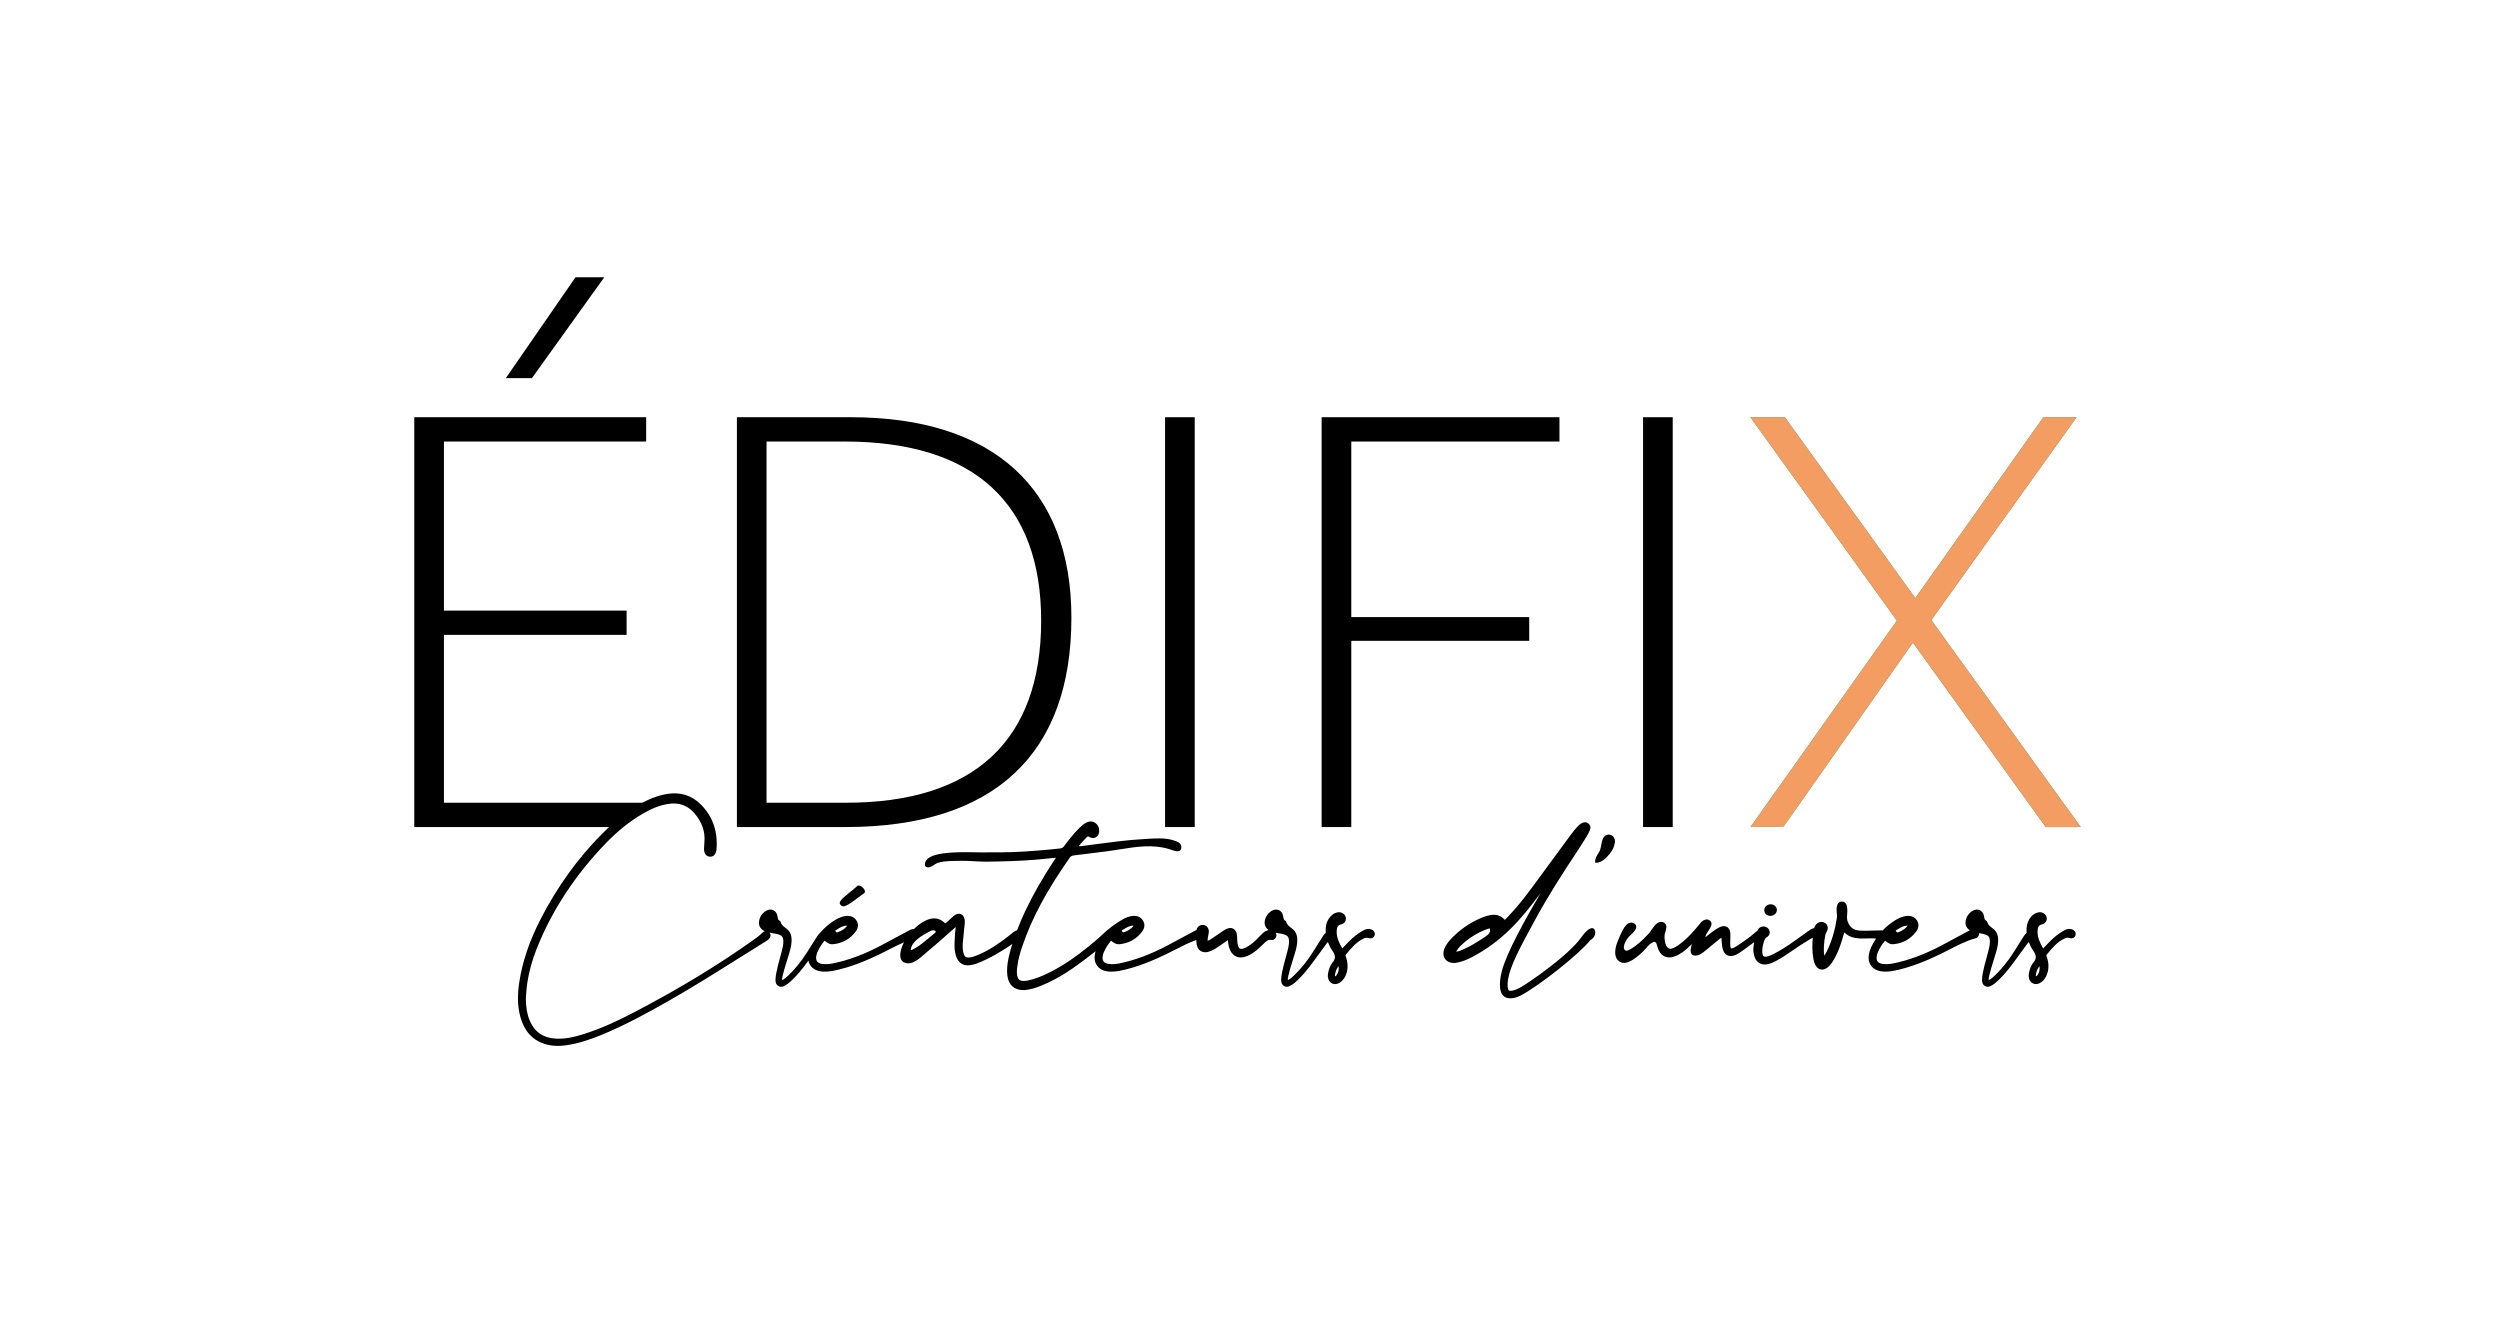
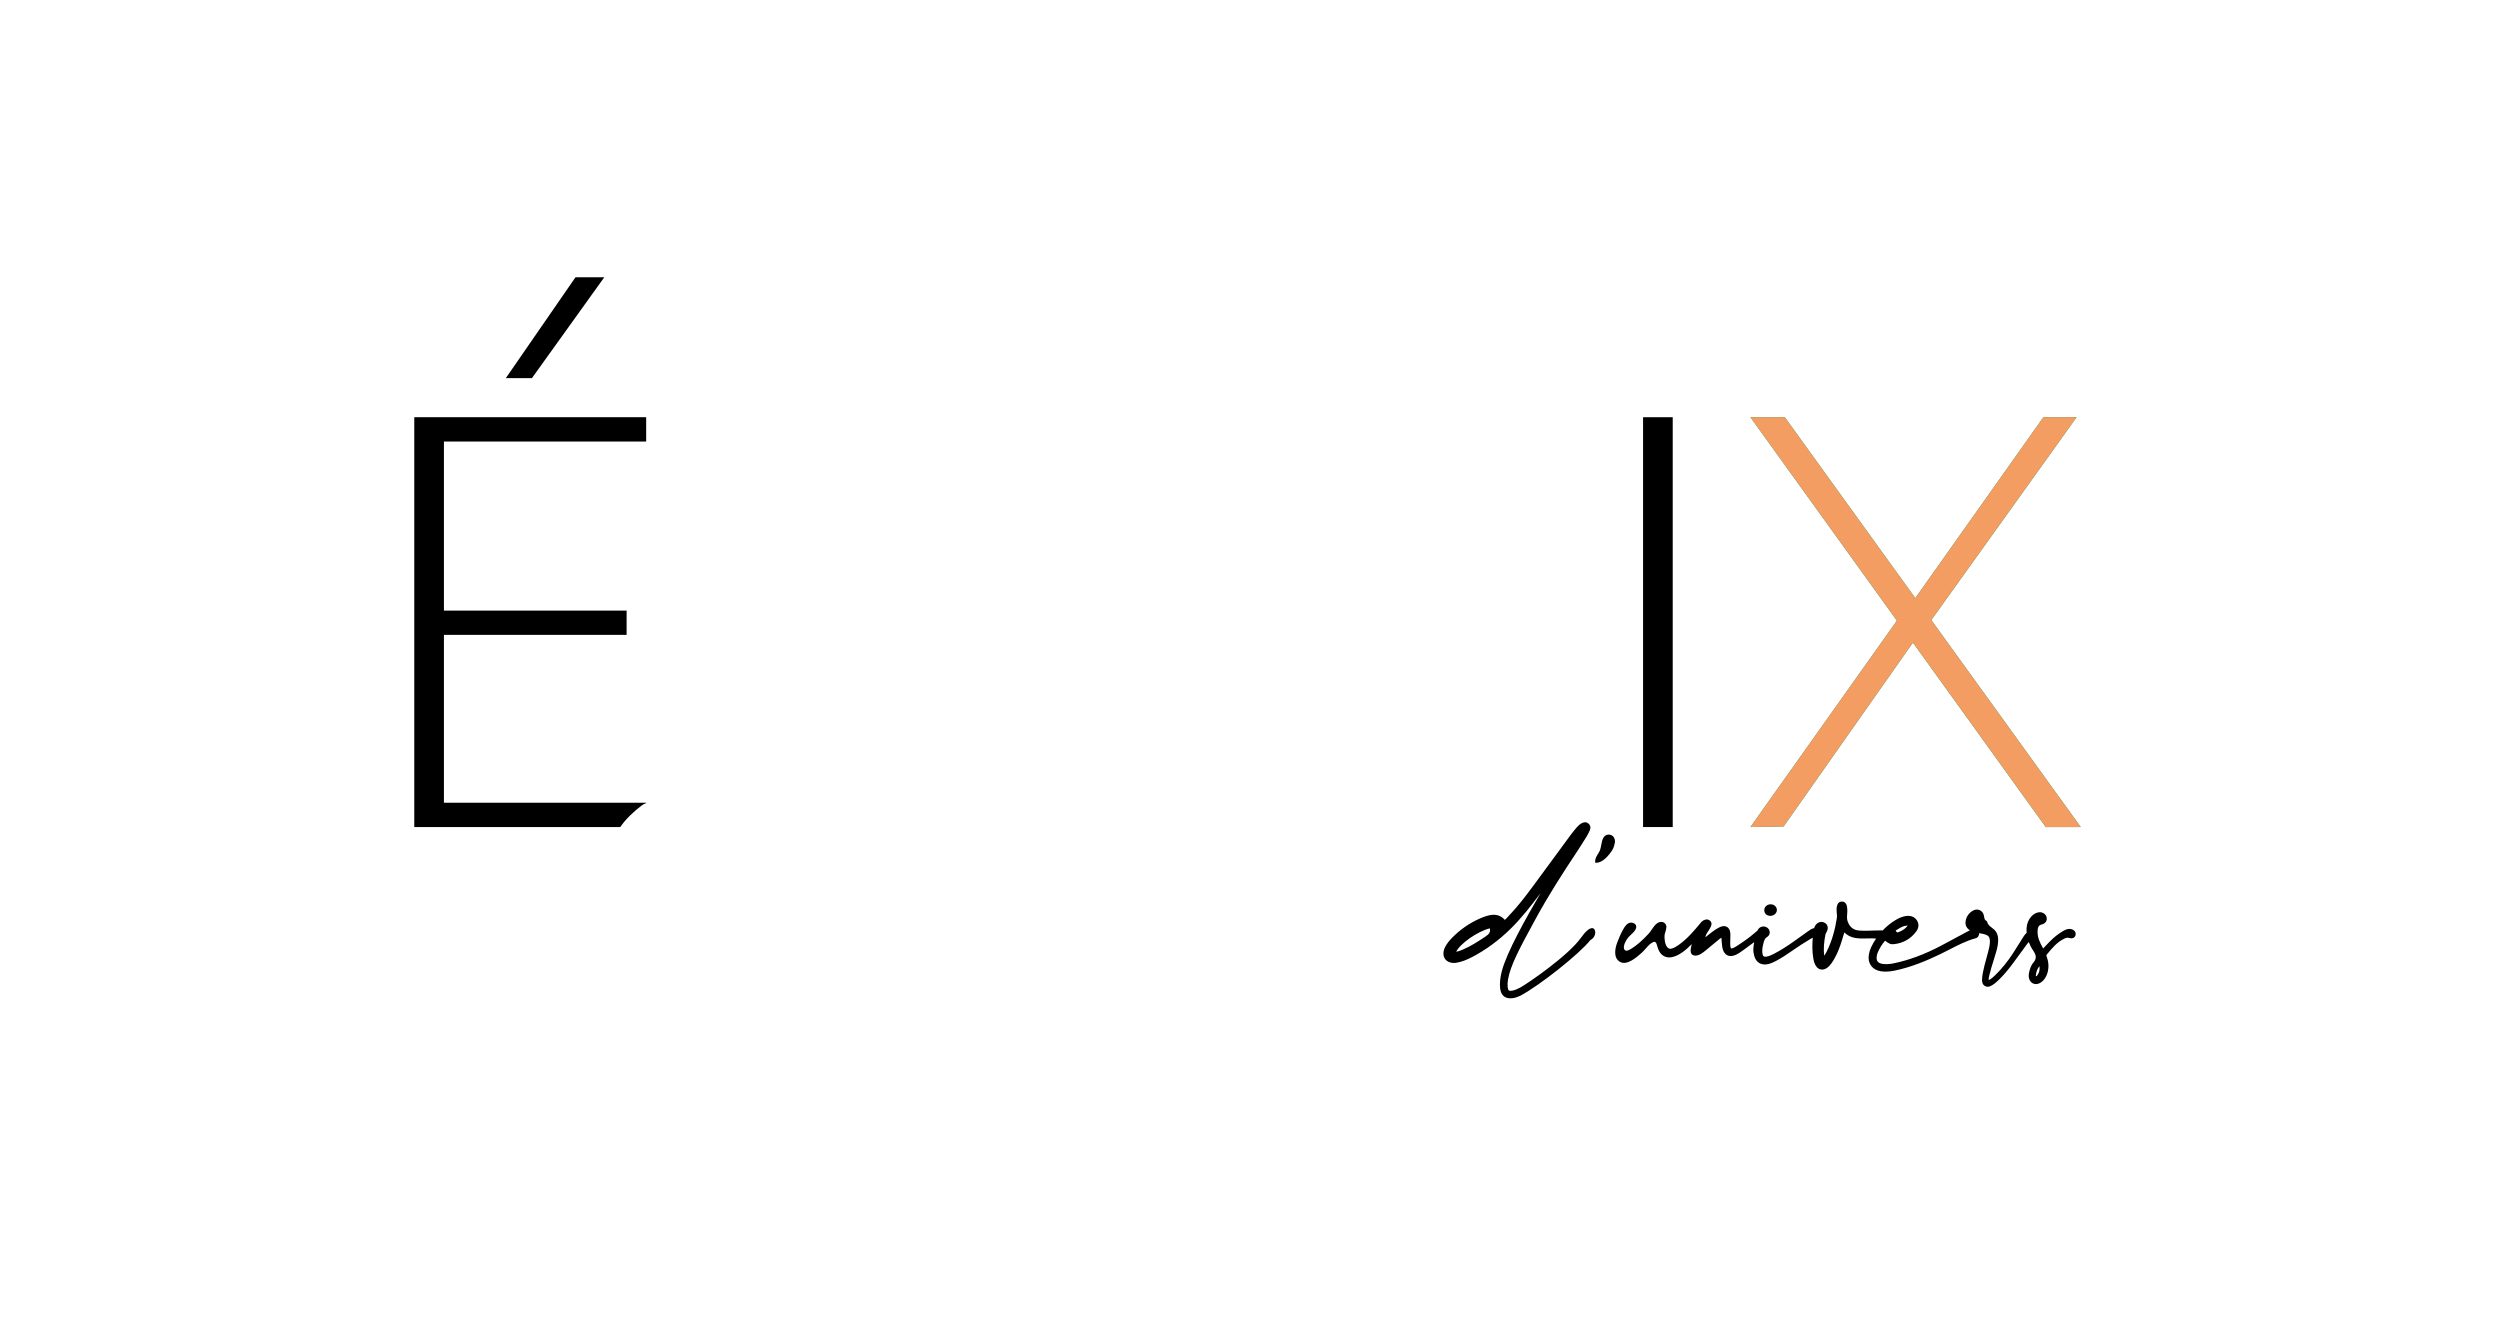
<svg xmlns="http://www.w3.org/2000/svg" width="223" height="118" viewBox="0 0 223 118" fill="none">
  <rect width="223" height="118" fill="white" />
  <g clip-path="url(#clip0_1_381)">
-     <path d="M122.207 82.873C121.935 82.818 121.716 82.931 121.493 83.059C121.08 83.298 120.686 83.612 120.288 84.02C120.157 84.154 120.029 84.289 119.89 84.435L119.73 84.604C119.556 84.298 119.442 84.06 119.355 83.821C119.248 83.523 119.209 83.223 119.242 82.925C119.269 82.688 119.338 82.528 119.6 82.465C119.933 82.383 120.106 82.134 120.042 81.831C119.975 81.518 119.645 81.319 119.311 81.382C118.986 81.445 118.719 81.64 118.516 81.959C118.309 82.284 118.223 82.661 118.252 83.111C118.254 83.143 118.261 83.173 118.264 83.203C118.159 83.296 118.07 83.404 117.997 83.519C117.858 83.736 117.721 83.955 117.583 84.174C117.415 84.443 117.246 84.712 117.074 84.979C116.579 85.751 116.053 86.406 115.461 86.977C115.294 87.14 115.12 87.308 114.882 87.428C114.858 87.294 114.886 87.178 114.915 87.057L114.93 86.995C115.028 86.563 115.163 86.134 115.295 85.718C115.387 85.428 115.482 85.127 115.564 84.828C115.64 84.55 115.726 84.182 115.717 83.792C115.71 83.435 115.601 83.151 115.392 82.949C115.319 82.876 115.237 82.814 115.157 82.754C114.968 82.61 114.789 82.472 114.738 82.227C114.727 82.176 114.681 82.149 114.666 82.142C114.514 82.069 114.489 81.947 114.457 81.729C114.423 81.481 114.29 81.286 114.093 81.191C113.898 81.097 113.662 81.115 113.448 81.24C113.105 81.441 112.888 81.753 112.818 82.147C112.757 82.491 112.892 82.779 113.172 82.966C113.091 82.981 113.012 82.999 112.932 83.039C112.73 83.136 112.581 83.285 112.434 83.443C112.164 83.735 111.865 84.04 111.508 84.291C111.32 84.423 111.115 84.553 110.88 84.617C110.631 84.683 110.52 84.625 110.44 84.386C110.385 84.218 110.358 84.027 110.357 83.797C110.357 83.619 110.356 83.433 110.305 83.251C110.253 83.058 110.149 82.916 110.006 82.84C109.866 82.766 109.696 82.757 109.512 82.818C109.327 82.88 109.17 82.987 109.018 83.09L108.958 83.131C108.835 83.213 108.714 83.295 108.594 83.379C108.422 83.497 108.249 83.615 108.075 83.731L108.028 83.763C107.931 83.828 107.838 83.889 107.726 83.914C107.709 83.814 107.727 83.714 107.747 83.609L107.76 83.532C107.768 83.489 107.777 83.445 107.786 83.402C107.802 83.323 107.819 83.243 107.825 83.16C107.839 82.968 107.787 82.794 107.68 82.674C107.585 82.569 107.454 82.51 107.3 82.504C107.128 82.499 106.968 82.565 106.854 82.689C106.787 82.764 106.749 82.856 106.727 82.953C106.668 82.98 106.61 83.01 106.556 83.04L105.811 83.44C105.247 83.744 104.682 84.049 104.115 84.348C102.637 85.131 101.242 85.649 99.849 85.935C99.519 86.002 99.216 86.019 98.926 85.986C98.692 85.96 98.528 85.885 98.438 85.762C98.348 85.639 98.326 85.458 98.371 85.226C98.394 85.12 98.425 85.02 98.465 84.928C98.637 84.541 98.847 84.208 99.107 83.91C99.439 84.175 99.605 84.254 99.908 84.219C100.73 84.125 101.394 83.746 101.881 83.091C102.122 82.766 102.146 82.419 101.949 82.109C101.751 81.796 101.426 81.657 101.011 81.705C100.714 81.738 100.413 81.847 100.091 82.038C99.505 82.381 98.875 82.842 98.386 83.314C97.965 83.72 97.505 84.095 97.053 84.464C96.048 85.285 94.981 86.034 93.83 86.633C93.333 86.891 92.74 87.179 92.087 87.359C91.921 87.406 91.748 87.453 91.577 87.48C91.258 87.529 91.048 87.501 90.919 87.393C90.788 87.287 90.721 87.091 90.707 86.775C90.699 86.628 90.712 86.475 90.727 86.333C90.802 85.604 91.018 84.907 91.198 84.382C92.053 81.879 93.355 79.451 95.42 76.509C95.51 76.381 95.62 76.321 95.812 76.299C96.387 76.232 96.96 76.159 97.534 76.087C97.891 76.041 98.249 75.996 98.606 75.952C99.033 75.9 99.464 75.831 99.879 75.764C101.39 75.524 102.815 75.298 104.288 75.737C104.335 75.751 104.39 75.77 104.45 75.792C104.723 75.889 105.064 76.01 105.254 75.867C105.344 75.798 105.384 75.685 105.375 75.528C105.374 75.506 105.371 75.484 105.366 75.463C105.305 75.162 104.978 75.055 104.739 74.978L104.694 74.963C103.94 74.714 103.021 74.779 102.211 74.835C102.074 74.844 101.942 74.854 101.813 74.861C100.51 74.938 99.201 75.112 97.935 75.28C97.466 75.342 96.996 75.405 96.526 75.463C96.503 75.466 96.48 75.469 96.457 75.472C96.379 75.484 96.304 75.497 96.221 75.479C96.432 75.209 96.659 74.967 96.91 74.706C97.01 74.601 97.056 74.586 97.196 74.665C97.378 74.768 97.568 74.78 97.729 74.699C97.897 74.614 98.01 74.439 98.038 74.22C98.079 73.883 97.966 73.606 97.71 73.415C97.48 73.244 97.215 73.227 96.921 73.365C96.668 73.484 96.465 73.673 96.278 73.857C95.735 74.39 95.277 74.989 94.939 75.451C94.825 75.606 94.719 75.671 94.561 75.681C94.383 75.693 94.204 75.715 94.031 75.736C93.905 75.751 93.78 75.766 93.654 75.777C92.38 75.893 90.75 76.026 89.38 76.026H89.317C88.665 76.023 88.106 76.028 87.537 76.033C86.683 76.038 84.127 75.88 83.035 76.416C82.838 76.513 82.632 76.657 82.551 76.869C82.46 77.107 82.464 77.361 82.773 77.366C83.131 77.37 83.37 77.049 83.691 76.954C84.322 76.766 85.049 76.804 85.695 76.785C86.457 76.762 87.224 76.872 87.987 76.862C89.465 76.843 90.945 76.805 92.419 76.682C92.841 76.646 93.263 76.603 93.686 76.56C93.849 76.543 94.013 76.526 94.176 76.51C94.158 76.582 94.114 76.64 94.063 76.704C94.04 76.734 94.018 76.763 93.998 76.794C92.959 78.382 92.133 79.831 91.473 81.225C91.18 81.841 90.939 82.414 90.724 82.972C90.544 83.026 90.269 83.24 89.993 83.469C89.948 83.507 89.912 83.537 89.889 83.555C89.136 84.134 88.223 84.785 87.158 85.214C86.932 85.304 86.728 85.381 86.507 85.403C86.16 85.437 86.046 85.36 85.951 85.035C85.873 84.766 85.853 84.471 85.886 84.078C85.921 83.663 85.963 83.248 86.007 82.834L86.044 82.486C86.059 82.342 86.075 82.192 86.051 82.04C86.011 81.792 85.894 81.614 85.722 81.541C85.552 81.468 85.348 81.505 85.147 81.645C85.064 81.701 84.991 81.769 84.921 81.835L84.857 81.894C84.703 82.034 84.551 82.174 84.399 82.315C84.342 82.369 84.318 82.368 84.261 82.315C83.73 81.822 83.112 81.789 82.375 82.212C82.059 82.393 81.776 82.621 81.515 82.877C81.481 82.876 81.448 82.871 81.412 82.877C81.26 82.9 81.13 82.971 81.003 83.04L80.26 83.44C79.695 83.745 79.13 84.049 78.563 84.349C77.085 85.131 75.69 85.649 74.296 85.935C73.967 86.002 73.665 86.019 73.374 85.987C73.141 85.961 72.976 85.885 72.886 85.762C72.796 85.639 72.774 85.459 72.821 85.226C72.842 85.12 72.873 85.02 72.914 84.928C73.085 84.542 73.295 84.208 73.555 83.91C73.887 84.175 74.052 84.254 74.356 84.219C75.179 84.126 75.842 83.746 76.329 83.092C76.57 82.767 76.595 82.419 76.397 82.109C76.198 81.797 75.874 81.657 75.458 81.705C75.162 81.739 74.862 81.848 74.538 82.038C74.004 82.352 73.544 82.748 73.149 83.212C73.048 83.304 72.961 83.408 72.891 83.52C72.864 83.561 72.839 83.601 72.814 83.641C72.742 83.743 72.679 83.851 72.614 83.958C72.568 84.031 72.523 84.102 72.477 84.175C72.308 84.444 72.139 84.713 71.967 84.98C71.473 85.752 70.946 86.407 70.355 86.978C70.187 87.141 70.014 87.308 69.776 87.429C69.752 87.295 69.78 87.179 69.809 87.058L69.823 86.996C69.921 86.564 70.056 86.135 70.188 85.719C70.281 85.429 70.376 85.128 70.457 84.829C70.533 84.551 70.619 84.183 70.611 83.793C70.603 83.436 70.494 83.152 70.286 82.95C70.213 82.877 70.13 82.815 70.051 82.755C69.861 82.611 69.682 82.473 69.632 82.228C69.621 82.177 69.575 82.15 69.559 82.143C69.408 82.07 69.383 81.948 69.351 81.73C69.316 81.483 69.183 81.287 68.987 81.192C68.791 81.098 68.557 81.116 68.342 81.241C67.999 81.442 67.781 81.754 67.712 82.147C67.643 82.538 67.813 82.865 68.178 83.043C68.193 83.051 68.21 83.053 68.225 83.059C68.144 83.085 68.065 83.129 67.991 83.207C67.77 83.443 67.503 83.632 67.244 83.816L67.167 83.871C64.04 86.097 60.595 88.187 56.632 90.26C55.31 90.951 53.723 91.731 51.977 92.267C51.277 92.483 50.441 92.699 49.565 92.645C48.445 92.581 47.691 92.059 47.258 91.05C47.023 90.501 46.913 89.885 46.903 89.061C46.912 88.953 46.919 88.845 46.927 88.737C46.943 88.505 46.959 88.266 46.987 88.033C47.133 86.834 47.459 85.628 47.985 84.348C49.319 81.091 51.33 78.047 53.958 75.301C55.044 74.165 56.142 73.279 57.316 72.591C58.135 72.112 58.858 71.832 59.592 71.712C60.541 71.556 61.331 71.834 61.937 72.537C62.619 73.327 62.913 74.166 62.834 75.102C62.821 75.253 62.813 75.403 62.807 75.556L62.8 75.684C62.792 75.83 62.813 75.964 62.861 76.083C62.944 76.286 63.097 76.399 63.305 76.415C63.546 76.436 63.723 76.327 63.819 76.118C63.871 76.004 63.904 75.885 63.913 75.773C64.045 74.182 63.578 72.836 62.528 71.773C61.708 70.945 60.691 70.624 59.502 70.82C58.675 70.956 57.861 71.27 56.942 71.81C55.858 72.445 54.823 73.26 53.778 74.304C51.565 76.511 49.685 79.118 48.189 82.053C47.209 83.976 46.599 85.785 46.324 87.584C46.146 88.74 46.162 89.678 46.374 90.538C46.732 91.986 47.518 92.849 48.781 93.175C49.089 93.254 49.411 93.294 49.753 93.294C49.94 93.294 50.132 93.282 50.332 93.259C51.556 93.116 52.705 92.696 53.569 92.346C55.714 91.475 57.742 90.356 59.634 89.284C61.702 88.111 63.745 86.826 65.723 85.583C66.588 85.039 67.453 84.495 68.322 83.959C68.384 83.921 68.464 83.869 68.535 83.806C68.661 83.689 68.729 83.56 68.731 83.431C68.734 83.342 68.698 83.262 68.64 83.19C68.732 83.209 68.825 83.228 68.911 83.243L69.012 83.259C69.162 83.284 69.319 83.308 69.462 83.357C69.754 83.452 69.865 83.605 69.876 83.926C69.885 84.254 69.802 84.585 69.727 84.876C69.677 85.073 69.622 85.268 69.568 85.464C69.449 85.896 69.326 86.343 69.244 86.794C69.206 86.996 69.185 87.173 69.177 87.334C69.17 87.483 69.158 87.79 69.429 87.951C69.515 88.002 69.598 88.022 69.677 88.022C69.849 88.022 70.002 87.927 70.124 87.852C70.333 87.722 70.512 87.555 70.676 87.397C71.116 86.971 71.549 86.46 72.039 85.786L72.109 85.69C72.21 86.187 72.591 86.547 73.163 86.637C73.307 86.66 73.454 86.671 73.609 86.671C73.839 86.671 74.083 86.645 74.343 86.593C75.924 86.28 77.383 85.637 78.476 85.112C78.758 84.977 79.041 84.83 79.313 84.69C79.744 84.467 80.186 84.245 80.64 84.051C80.633 84.066 80.623 84.078 80.615 84.094C80.374 84.557 80.004 85.606 80.706 85.875C81.453 86.161 82.227 85.292 82.737 84.875C83.55 84.209 84.321 83.505 85.111 82.812C85.154 82.774 85.198 82.736 85.241 82.697C85.245 82.825 85.228 82.942 85.212 83.053C85.201 83.138 85.19 83.218 85.186 83.299C85.181 83.418 85.174 83.536 85.167 83.653C85.16 83.784 85.152 83.913 85.147 84.044C85.132 84.469 85.133 84.962 85.333 85.42C85.53 85.875 85.868 86.111 86.318 86.111C86.392 86.111 86.469 86.104 86.548 86.091C86.711 86.064 86.926 86.026 87.124 85.949C88.342 85.48 89.428 84.8 90.294 84.209C90.174 84.598 90.067 84.984 89.982 85.364C89.841 85.992 89.801 86.509 89.853 86.993C89.944 87.842 90.462 88.318 91.283 88.318C91.328 88.318 91.376 88.317 91.424 88.313C91.509 88.308 91.593 88.294 91.679 88.28C92.039 88.219 92.409 88.111 92.844 87.937C93.774 87.568 94.716 87.05 95.718 86.354C96.406 85.877 97.072 85.365 97.728 84.852C97.697 84.958 97.67 85.066 97.654 85.177C97.534 85.929 97.961 86.515 98.715 86.636C98.859 86.66 99.007 86.671 99.161 86.671C99.391 86.671 99.634 86.645 99.895 86.593C101.476 86.279 102.935 85.636 104.028 85.111C104.31 84.976 104.592 84.83 104.865 84.689C105.46 84.382 106.074 84.072 106.718 83.845C106.718 83.9 106.715 83.956 106.717 84.01C106.729 84.392 106.86 84.675 107.095 84.825C107.329 84.976 107.643 84.979 108.001 84.832C108.313 84.703 108.59 84.51 108.859 84.324L108.896 84.298C109.043 84.197 109.189 84.095 109.356 83.976L109.527 83.857C109.555 84.202 109.603 84.48 109.723 84.745C109.919 85.175 110.254 85.403 110.671 85.403C110.785 85.403 110.906 85.385 111.032 85.351C111.371 85.257 111.657 85.075 111.892 84.91C112.19 84.7 112.45 84.442 112.702 84.194L112.731 84.166C112.932 83.969 113.106 83.798 113.407 83.842C113.51 83.857 113.607 83.832 113.688 83.77C113.782 83.696 113.842 83.58 113.855 83.449C113.864 83.357 113.839 83.274 113.799 83.199C113.873 83.214 113.948 83.23 114.017 83.242L114.117 83.258C114.268 83.283 114.424 83.308 114.567 83.356C114.86 83.451 114.971 83.604 114.981 83.925C114.991 84.253 114.908 84.584 114.833 84.875C114.783 85.072 114.728 85.267 114.674 85.463C114.555 85.895 114.432 86.342 114.349 86.793C114.311 86.995 114.29 87.172 114.282 87.333C114.276 87.482 114.263 87.789 114.536 87.951C114.621 88.001 114.703 88.021 114.782 88.021C114.954 88.021 115.107 87.927 115.23 87.851C115.439 87.721 115.617 87.555 115.781 87.396C116.221 86.97 116.654 86.459 117.145 85.785L117.384 85.456C117.667 85.067 117.95 84.678 118.237 84.293L118.279 84.238C118.333 84.163 118.388 84.093 118.447 84.026C118.546 84.294 118.677 84.554 118.847 84.801C119.146 85.235 119.148 85.524 118.858 85.867C118.618 86.148 118.522 86.518 118.465 86.808C118.386 87.213 118.524 87.57 118.818 87.718C118.904 87.762 118.995 87.783 119.09 87.783C119.313 87.783 119.551 87.665 119.753 87.444C119.955 87.224 120.089 86.948 120.162 86.601C120.241 86.22 120.214 85.835 120.079 85.424C120.072 85.401 120.063 85.38 120.055 85.359C120.017 85.264 120 85.215 120.052 85.153L120.07 85.131C120.543 84.557 120.989 84.014 121.663 83.707C121.804 83.642 121.914 83.632 122.043 83.669C122.21 83.716 122.355 83.707 122.462 83.641C122.548 83.589 122.603 83.501 122.625 83.388C122.672 83.142 122.498 82.931 122.207 82.873ZM119.099 87.082C119.083 87.076 119.071 87.073 119.083 86.979L119.085 86.957C119.113 86.672 119.219 86.41 119.398 86.176C119.453 86.492 119.391 86.762 119.209 87C119.152 87.072 119.128 87.091 119.099 87.082ZM74.498 83.01C74.502 82.998 74.545 82.975 74.566 82.963L74.699 82.882C74.962 82.721 75.212 82.565 75.557 82.565H75.57C75.308 82.919 74.978 83.068 74.686 83.165C74.624 83.185 74.597 83.163 74.528 83.064L74.516 83.045C74.501 83.025 74.498 83.013 74.498 83.01ZM83.47 83.088C83.479 83.125 83.459 83.168 83.413 83.207C83.019 83.546 82.607 83.86 82.21 84.194C82.158 84.238 81.231 84.884 81.242 84.726C81.298 83.962 82.288 83.426 82.884 83.101C83.018 83.027 83.131 82.981 83.245 82.981C83.276 82.981 83.307 82.984 83.339 82.991C83.411 83.008 83.46 83.044 83.47 83.088ZM100.05 83.01C100.054 82.998 100.097 82.975 100.117 82.963L100.251 82.882C100.514 82.721 100.764 82.565 101.109 82.565H101.122C100.859 82.919 100.53 83.068 100.236 83.165C100.176 83.185 100.148 83.163 100.08 83.064L100.067 83.045C100.052 83.025 100.05 83.013 100.05 83.01Z" fill="black" />
    <path d="M132.477 83.558C131.885 83.95 131.211 84.397 130.488 84.702C130.276 84.791 130.091 84.865 129.891 84.893C130.241 84.172 131.783 83.088 132.887 82.807C132.981 83.147 132.82 83.331 132.477 83.558ZM142.039 82.789H142.018C141.763 82.789 141.427 83.079 141.015 83.657C139.846 85.293 136.167 87.795 135.604 88.089C135.385 88.204 135.151 88.319 134.896 88.366C134.749 88.394 134.651 88.389 134.594 88.346C134.537 88.303 134.502 88.215 134.485 88.07C134.462 87.859 134.471 87.637 134.512 87.39C134.72 86.116 135.6 84.498 136.819 82.257L137.004 81.918C138.144 79.821 139.449 77.804 140.576 76.107C140.888 75.638 141.185 75.166 141.535 74.604C141.634 74.446 141.714 74.281 141.805 74.079C141.915 73.834 141.873 73.614 141.687 73.458C141.512 73.311 141.306 73.308 141.056 73.446C140.913 73.527 140.782 73.637 140.645 73.8C140.456 74.027 140.262 74.259 140.085 74.5C139.581 75.185 139.08 75.869 138.577 76.553C137.946 77.416 137.313 78.279 136.676 79.139C136.115 79.901 135.36 80.889 134.5 81.783C134.478 81.806 134.456 81.831 134.435 81.855C134.369 81.927 134.307 81.996 134.22 82.05C133.712 81.456 133.055 81.563 132.535 81.727C132.376 81.777 132.21 81.841 132.025 81.923C131.068 82.341 130.218 82.932 129.5 83.679C129.24 83.95 129.066 84.177 128.935 84.417C128.821 84.626 128.763 84.812 128.756 84.999C128.735 85.426 128.951 85.728 129.362 85.851C129.533 85.903 129.714 85.91 129.93 85.873C130.357 85.8 130.782 85.645 131.309 85.371C132.528 84.736 133.676 83.894 134.722 82.871C135.745 81.87 136.619 80.733 137.428 79.65C136.13 81.867 134.381 84.974 133.955 86.656C133.81 87.233 133.764 87.712 133.812 88.161C133.847 88.48 133.96 88.719 134.15 88.87C134.3 88.99 134.496 89.05 134.731 89.05C134.791 89.05 134.854 89.046 134.92 89.038C135.177 89.007 135.411 88.91 135.616 88.819C137.359 87.888 140.901 85.073 141.855 83.861C142.205 83.686 142.336 83.325 142.284 83.056C142.254 82.899 142.159 82.797 142.039 82.789Z" fill="black" />
    <path d="M143.642 74.465C143.357 74.392 143.111 74.52 142.984 74.805C142.898 75.002 142.862 75.198 142.827 75.389C142.798 75.546 142.771 75.695 142.718 75.838C142.675 75.951 142.609 76.057 142.539 76.17C142.406 76.385 142.268 76.606 142.291 76.885L142.298 76.955L142.368 76.957H142.39C143.008 76.957 143.579 76.193 143.797 75.86C143.963 75.608 144.015 75.321 144.056 75.09L144.057 75.074C144.053 74.757 143.898 74.529 143.642 74.465Z" fill="black" />
    <path d="M157.9 81.694H157.906C158.223 81.694 158.482 81.476 158.497 81.196C158.504 81.062 158.457 80.935 158.361 80.835C158.258 80.726 158.106 80.663 157.945 80.663H157.941C157.623 80.666 157.378 80.89 157.372 81.186C157.37 81.321 157.418 81.446 157.507 81.538C157.605 81.637 157.744 81.693 157.9 81.694Z" fill="black" />
-     <path d="M75.032 80.766C75.303 81.029 75.805 80.622 77.122 79.64C77.297 79.328 76.658 78.848 76.484 79.017C76.155 79.352 75.187 80.022 74.974 80.359C74.897 80.431 74.837 80.622 75.032 80.766Z" fill="black" />
    <path d="M51.332 24.735L45.118 33.732H47.446L53.9 24.735H51.332Z" fill="black" />
    <path d="M57.254 71.838C57.374 71.745 57.505 71.684 57.639 71.636V71.604H39.599V56.632H55.894V54.463H39.599V39.386H57.639V37.216H36.953V73.773H55.326C55.847 73.022 56.525 72.394 57.254 71.838Z" fill="black" />
-     <path d="M92.871 55.363C92.871 44.941 86.945 39.385 75.36 39.385H68.376V71.604H75.466C86.841 71.604 92.871 66.102 92.871 55.363ZM95.569 55.098C95.569 67.214 88.745 73.773 75.412 73.773H65.731V37.216H75.889C88.587 37.216 95.569 43.565 95.569 55.098Z" fill="black" />
-     <path d="M106.569 37.216H103.925V73.773H106.569V37.216Z" fill="black" />
-     <path d="M120.535 39.385V55.045H136.406V57.161H120.535V73.773H117.89V37.216H139.104V39.385H120.535Z" fill="black" />
    <path d="M149.207 37.216H146.562V73.773H149.207V37.216Z" fill="black" />
    <path d="M182.271 37.217L170.844 53.352L159.205 37.217H156.137L169.204 55.363L156.137 73.774L159.098 73.721L170.633 57.32L182.482 73.774H185.604L172.272 55.309L185.233 37.217H182.271Z" fill="#009661" />
    <path d="M182.483 73.773L170.633 57.32L159.099 73.721L156.137 73.773L169.204 55.362L156.137 37.216H159.205L170.844 53.352L182.272 37.216H185.234L172.273 55.31L185.604 73.773H182.483Z" fill="#F49D62" />
    <path d="M184.725 82.872C184.454 82.817 184.234 82.931 184.011 83.06C183.598 83.299 183.204 83.612 182.806 84.019C182.676 84.153 182.547 84.289 182.408 84.435L182.248 84.604C182.074 84.298 181.96 84.059 181.873 83.82C181.766 83.522 181.728 83.222 181.761 82.925C181.788 82.688 181.856 82.529 182.118 82.464C182.451 82.382 182.624 82.135 182.559 81.831C182.491 81.517 182.162 81.316 181.83 81.381C181.505 81.445 181.237 81.639 181.033 81.958C180.828 82.284 180.741 82.66 180.77 83.11C180.772 83.142 180.78 83.172 180.782 83.203C180.677 83.296 180.588 83.404 180.515 83.519C180.372 83.745 180.23 83.971 180.087 84.197C179.922 84.458 179.76 84.719 179.593 84.979C179.096 85.752 178.57 86.406 177.98 86.978C177.813 87.139 177.639 87.307 177.401 87.427C177.376 87.293 177.404 87.177 177.434 87.055L177.449 86.994C177.546 86.562 177.682 86.132 177.814 85.716C177.905 85.427 178 85.126 178.082 84.827C178.157 84.549 178.244 84.18 178.236 83.793C178.228 83.435 178.119 83.15 177.911 82.948C177.837 82.877 177.756 82.814 177.675 82.754C177.487 82.609 177.307 82.473 177.257 82.229C177.246 82.176 177.2 82.15 177.185 82.141C177.031 82.068 177.006 81.945 176.976 81.728C176.941 81.482 176.808 81.285 176.611 81.192C176.416 81.097 176.181 81.115 175.967 81.24C175.623 81.441 175.405 81.754 175.336 82.146C175.273 82.501 175.416 82.796 175.713 82.982C175.675 83 175.637 83.019 175.6 83.038L174.87 83.43C174.301 83.738 173.732 84.046 173.159 84.348C171.683 85.13 170.285 85.648 168.892 85.934C168.564 86.002 168.263 86.019 167.97 85.985C167.737 85.959 167.573 85.883 167.482 85.761C167.392 85.638 167.371 85.457 167.417 85.225C167.438 85.12 167.469 85.019 167.511 84.927C167.681 84.54 167.891 84.207 168.151 83.908C168.482 84.174 168.647 84.253 168.952 84.218C169.776 84.124 170.439 83.745 170.925 83.09C171.167 82.766 171.191 82.418 170.995 82.108C170.795 81.795 170.469 81.655 170.055 81.704C169.76 81.737 169.459 81.847 169.135 82.037C168.681 82.303 168.282 82.629 167.928 83.002C167.903 83 167.88 82.991 167.855 82.992L167.71 82.993C167.551 82.993 167.393 82.994 167.234 83.001C166.766 83.021 166.309 83.037 165.845 83.004C165.35 82.971 165.018 82.722 164.832 82.245C164.762 82.07 164.739 81.885 164.759 81.677C164.781 81.435 164.8 81.153 164.753 80.876C164.702 80.577 164.528 80.405 164.272 80.42C164.041 80.432 163.898 80.585 163.845 80.876C163.81 81.061 163.822 81.244 163.838 81.43L163.845 81.51C163.858 81.628 163.869 81.751 163.852 81.861C163.681 82.981 163.399 83.936 162.981 84.797C162.909 84.946 162.84 85.09 162.711 85.243C162.654 84.628 162.691 84.036 162.831 83.347C162.838 83.304 162.865 83.258 162.894 83.209C162.906 83.188 162.918 83.168 162.929 83.148C163.033 82.953 163.062 82.766 163.012 82.61C162.971 82.478 162.877 82.372 162.74 82.3C162.442 82.146 162.081 82.272 161.9 82.594C161.867 82.654 161.843 82.722 161.82 82.79C161.811 82.792 161.802 82.79 161.793 82.793C161.592 82.845 161.43 82.959 161.263 83.078C161.042 83.234 160.822 83.393 160.601 83.552C160.399 83.697 160.196 83.844 159.993 83.987C159.346 84.447 158.783 84.797 158.221 85.087C158.03 85.187 157.8 85.294 157.555 85.336C157.315 85.371 157.256 85.249 157.232 85.152C157.143 84.799 157.221 84.442 157.304 84.122C157.364 83.898 157.414 83.703 157.63 83.574C157.744 83.506 157.823 83.401 157.849 83.277C157.879 83.144 157.849 83.001 157.769 82.883C157.612 82.653 157.3 82.575 157.044 82.703C156.911 82.769 156.819 82.884 156.746 83.031C156.689 83.073 156.635 83.118 156.583 83.163L156.56 83.183C156.042 83.637 155.479 84.022 154.948 84.37C154.808 84.461 154.683 84.529 154.565 84.573C154.469 84.61 154.43 84.607 154.413 84.597C154.397 84.588 154.374 84.555 154.357 84.453C154.336 84.326 154.337 84.192 154.337 84.061V84.014C154.337 83.92 154.341 83.825 154.344 83.73C154.348 83.605 154.352 83.48 154.351 83.355C154.343 82.937 154.182 82.757 154.048 82.68C153.914 82.602 153.675 82.551 153.302 82.754C152.936 82.953 152.617 83.201 152.379 83.396C152.296 83.464 152.211 83.535 152.129 83.601C152.126 83.168 152.975 82.547 152.546 82.138C152.281 81.887 151.912 82.067 151.737 82.275C151.128 83.004 150.523 83.733 149.735 84.29C149.547 84.421 149.341 84.552 149.106 84.615C148.973 84.651 148.863 84.627 148.769 84.543C148.5 84.303 148.442 83.662 148.484 83.369C148.494 83.302 148.521 83.219 148.549 83.132C148.622 82.898 148.714 82.608 148.544 82.403C148.456 82.296 148.343 82.24 148.211 82.235C147.65 82.216 147.399 82.911 147.079 83.261C146.6 83.784 146.062 84.302 145.449 84.662C145.308 84.745 145.052 84.898 144.916 84.725C144.693 84.442 145.065 83.822 145.246 83.611C145.455 83.368 145.999 83.001 145.952 82.628C145.923 82.401 145.679 82.292 145.487 82.297C145.127 82.305 144.913 82.674 144.759 82.952C144.566 83.304 144.386 83.719 144.247 84.099C144.05 84.645 143.905 85.441 144.495 85.791C145.128 86.168 146.01 85.369 146.441 84.989C146.728 84.734 146.987 84.336 147.301 84.127C147.806 83.787 147.734 84.258 147.95 84.744C148.144 85.173 148.479 85.402 148.897 85.402C149.012 85.402 149.132 85.385 149.257 85.349C149.596 85.256 149.883 85.074 150.118 84.908C150.406 84.705 150.659 84.457 150.904 84.216C150.843 84.532 150.647 85.07 151.061 85.213C151.469 85.353 151.922 84.961 152.213 84.723C152.386 84.582 152.558 84.439 152.729 84.296C152.904 84.15 153.081 84.003 153.258 83.858L153.317 83.81C153.392 83.747 153.463 83.688 153.543 83.65C153.566 83.699 153.565 83.752 153.564 83.813C153.563 83.854 153.563 83.894 153.568 83.932C153.578 84.012 153.585 84.091 153.593 84.172C153.606 84.324 153.62 84.481 153.66 84.633C153.736 84.916 153.881 85.118 154.081 85.214C154.171 85.258 154.272 85.28 154.38 85.28C154.513 85.28 154.658 85.247 154.809 85.181C155.049 85.077 155.258 84.93 155.488 84.763C155.657 84.64 155.825 84.516 155.993 84.391C156.152 84.274 156.313 84.158 156.472 84.04C156.442 84.231 156.412 84.421 156.398 84.625C156.388 84.829 156.415 85.043 156.477 85.262C156.617 85.757 156.959 86.031 157.418 86.031C157.508 86.031 157.604 86.021 157.702 86C157.97 85.94 158.208 85.826 158.408 85.722C158.933 85.445 159.428 85.11 159.843 84.82C160.374 84.447 160.941 84.081 161.545 83.721C161.599 83.689 161.648 83.662 161.697 83.642C161.648 84.286 161.644 84.866 161.741 85.454C161.769 85.618 161.799 85.749 161.838 85.866C161.95 86.201 162.15 86.418 162.401 86.474C162.444 86.483 162.488 86.489 162.533 86.489C162.744 86.489 162.965 86.378 163.165 86.169C163.309 86.02 163.439 85.84 163.585 85.589C163.866 85.107 164.096 84.556 164.292 83.907C164.351 83.709 164.411 83.513 164.477 83.296L164.515 83.172C164.952 83.609 165.479 83.69 165.897 83.71C165.984 83.715 166.072 83.713 166.158 83.712C166.209 83.71 166.262 83.71 166.312 83.71C166.426 83.712 166.547 83.708 166.667 83.705C166.899 83.698 167.124 83.694 167.346 83.721C167.185 83.96 167.039 84.213 166.91 84.484C166.806 84.703 166.735 84.935 166.697 85.175C166.578 85.928 167.005 86.514 167.76 86.634C167.903 86.657 168.051 86.669 168.204 86.669C168.435 86.669 168.679 86.643 168.94 86.592C170.521 86.277 171.979 85.634 173.071 85.109C173.355 84.974 173.637 84.828 173.911 84.687C174.644 84.309 175.404 83.917 176.22 83.695C176.434 83.636 176.55 83.449 176.535 83.242L176.634 83.257C176.786 83.282 176.942 83.308 177.086 83.355C177.377 83.451 177.49 83.605 177.499 83.924C177.509 84.255 177.426 84.584 177.35 84.874C177.299 85.074 177.244 85.272 177.19 85.471C177.071 85.9 176.948 86.344 176.867 86.792C176.83 86.993 176.808 87.171 176.801 87.334C176.794 87.481 176.78 87.788 177.053 87.949C177.139 88 177.222 88.02 177.3 88.02C177.472 88.02 177.626 87.925 177.748 87.85C177.956 87.721 178.135 87.555 178.3 87.395C178.745 86.964 179.165 86.467 179.662 85.785L179.865 85.506C180.16 85.1 180.456 84.693 180.756 84.291L180.796 84.237C180.851 84.162 180.906 84.092 180.965 84.026C181.063 84.294 181.195 84.553 181.364 84.8C181.664 85.235 181.667 85.524 181.376 85.866C181.136 86.147 181.039 86.516 180.983 86.806C180.903 87.212 181.042 87.569 181.335 87.718C181.422 87.76 181.513 87.781 181.608 87.781C181.831 87.781 182.069 87.663 182.271 87.443C182.473 87.222 182.607 86.946 182.68 86.6C182.759 86.218 182.732 85.834 182.597 85.422C182.589 85.401 182.581 85.38 182.572 85.357C182.534 85.262 182.518 85.213 182.57 85.152L182.588 85.129C183.06 84.555 183.507 84.012 184.182 83.706C184.322 83.641 184.431 83.63 184.561 83.667C184.729 83.715 184.873 83.705 184.979 83.641C185.066 83.587 185.121 83.499 185.142 83.387C185.19 83.143 185.017 82.931 184.725 82.872ZM169.161 82.963L169.295 82.882C169.311 82.872 169.327 82.863 169.343 82.853C169.589 82.701 169.829 82.564 170.153 82.564H170.165L170.165 82.564H170.166C170.075 82.688 169.975 82.785 169.871 82.865C169.797 82.923 169.721 82.971 169.644 83.013C169.522 83.078 169.398 83.126 169.281 83.166C169.223 83.186 169.192 83.161 169.123 83.062L169.111 83.045C169.106 83.038 169.108 83.039 169.105 83.035C169.099 83.025 169.097 83.018 169.096 83.014C169.096 83.014 169.094 83.01 169.094 83.01C169.098 82.998 169.141 82.974 169.161 82.963ZM181.727 86.998C181.685 87.054 181.66 87.075 181.634 87.076C181.629 87.077 181.623 87.083 181.617 87.081C181.612 87.079 181.608 87.077 181.604 87.073C181.596 87.064 181.593 87.044 181.6 86.979L181.602 86.97L181.603 86.957C181.617 86.81 181.653 86.67 181.708 86.536C181.752 86.428 181.812 86.325 181.882 86.227C181.894 86.209 181.903 86.192 181.916 86.175C181.938 86.304 181.936 86.423 181.919 86.538C181.895 86.704 181.835 86.858 181.727 86.998Z" fill="black" />
  </g>
  <defs>
    <clipPath id="clip0_1_381">
      <rect width="180.885" height="81.999" fill="white" transform="translate(21 18)" />
    </clipPath>
  </defs>
</svg>